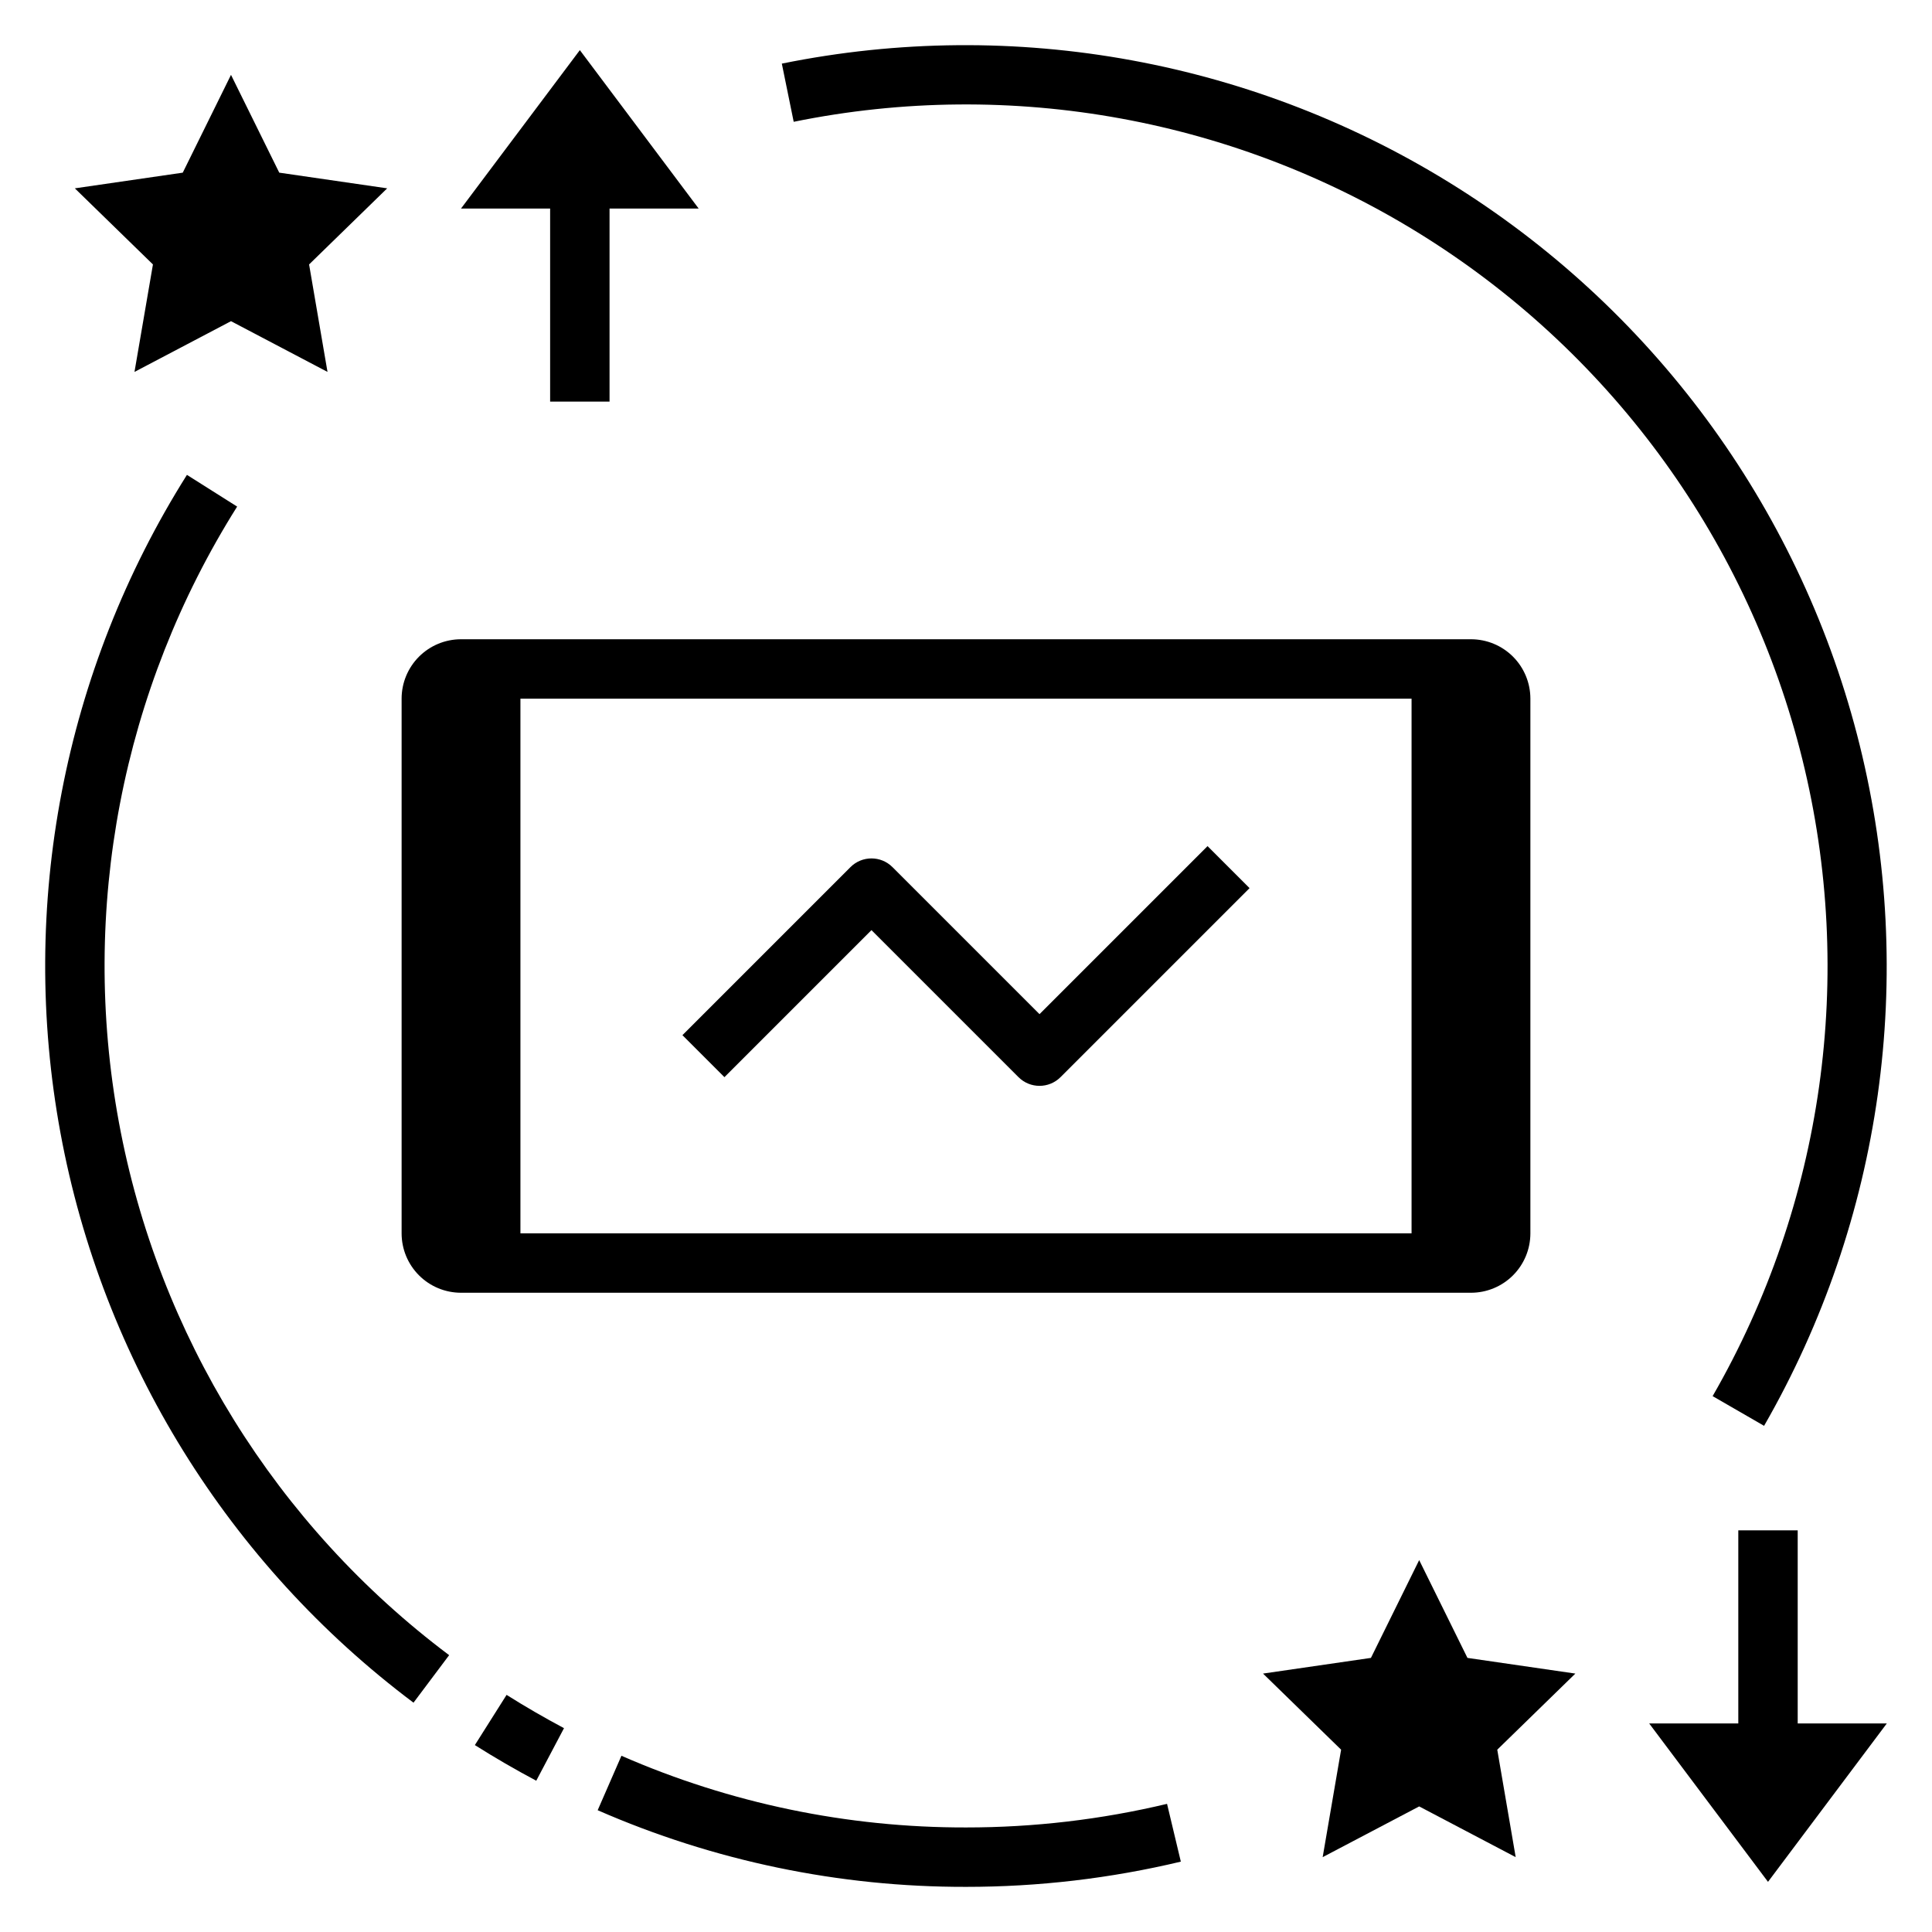
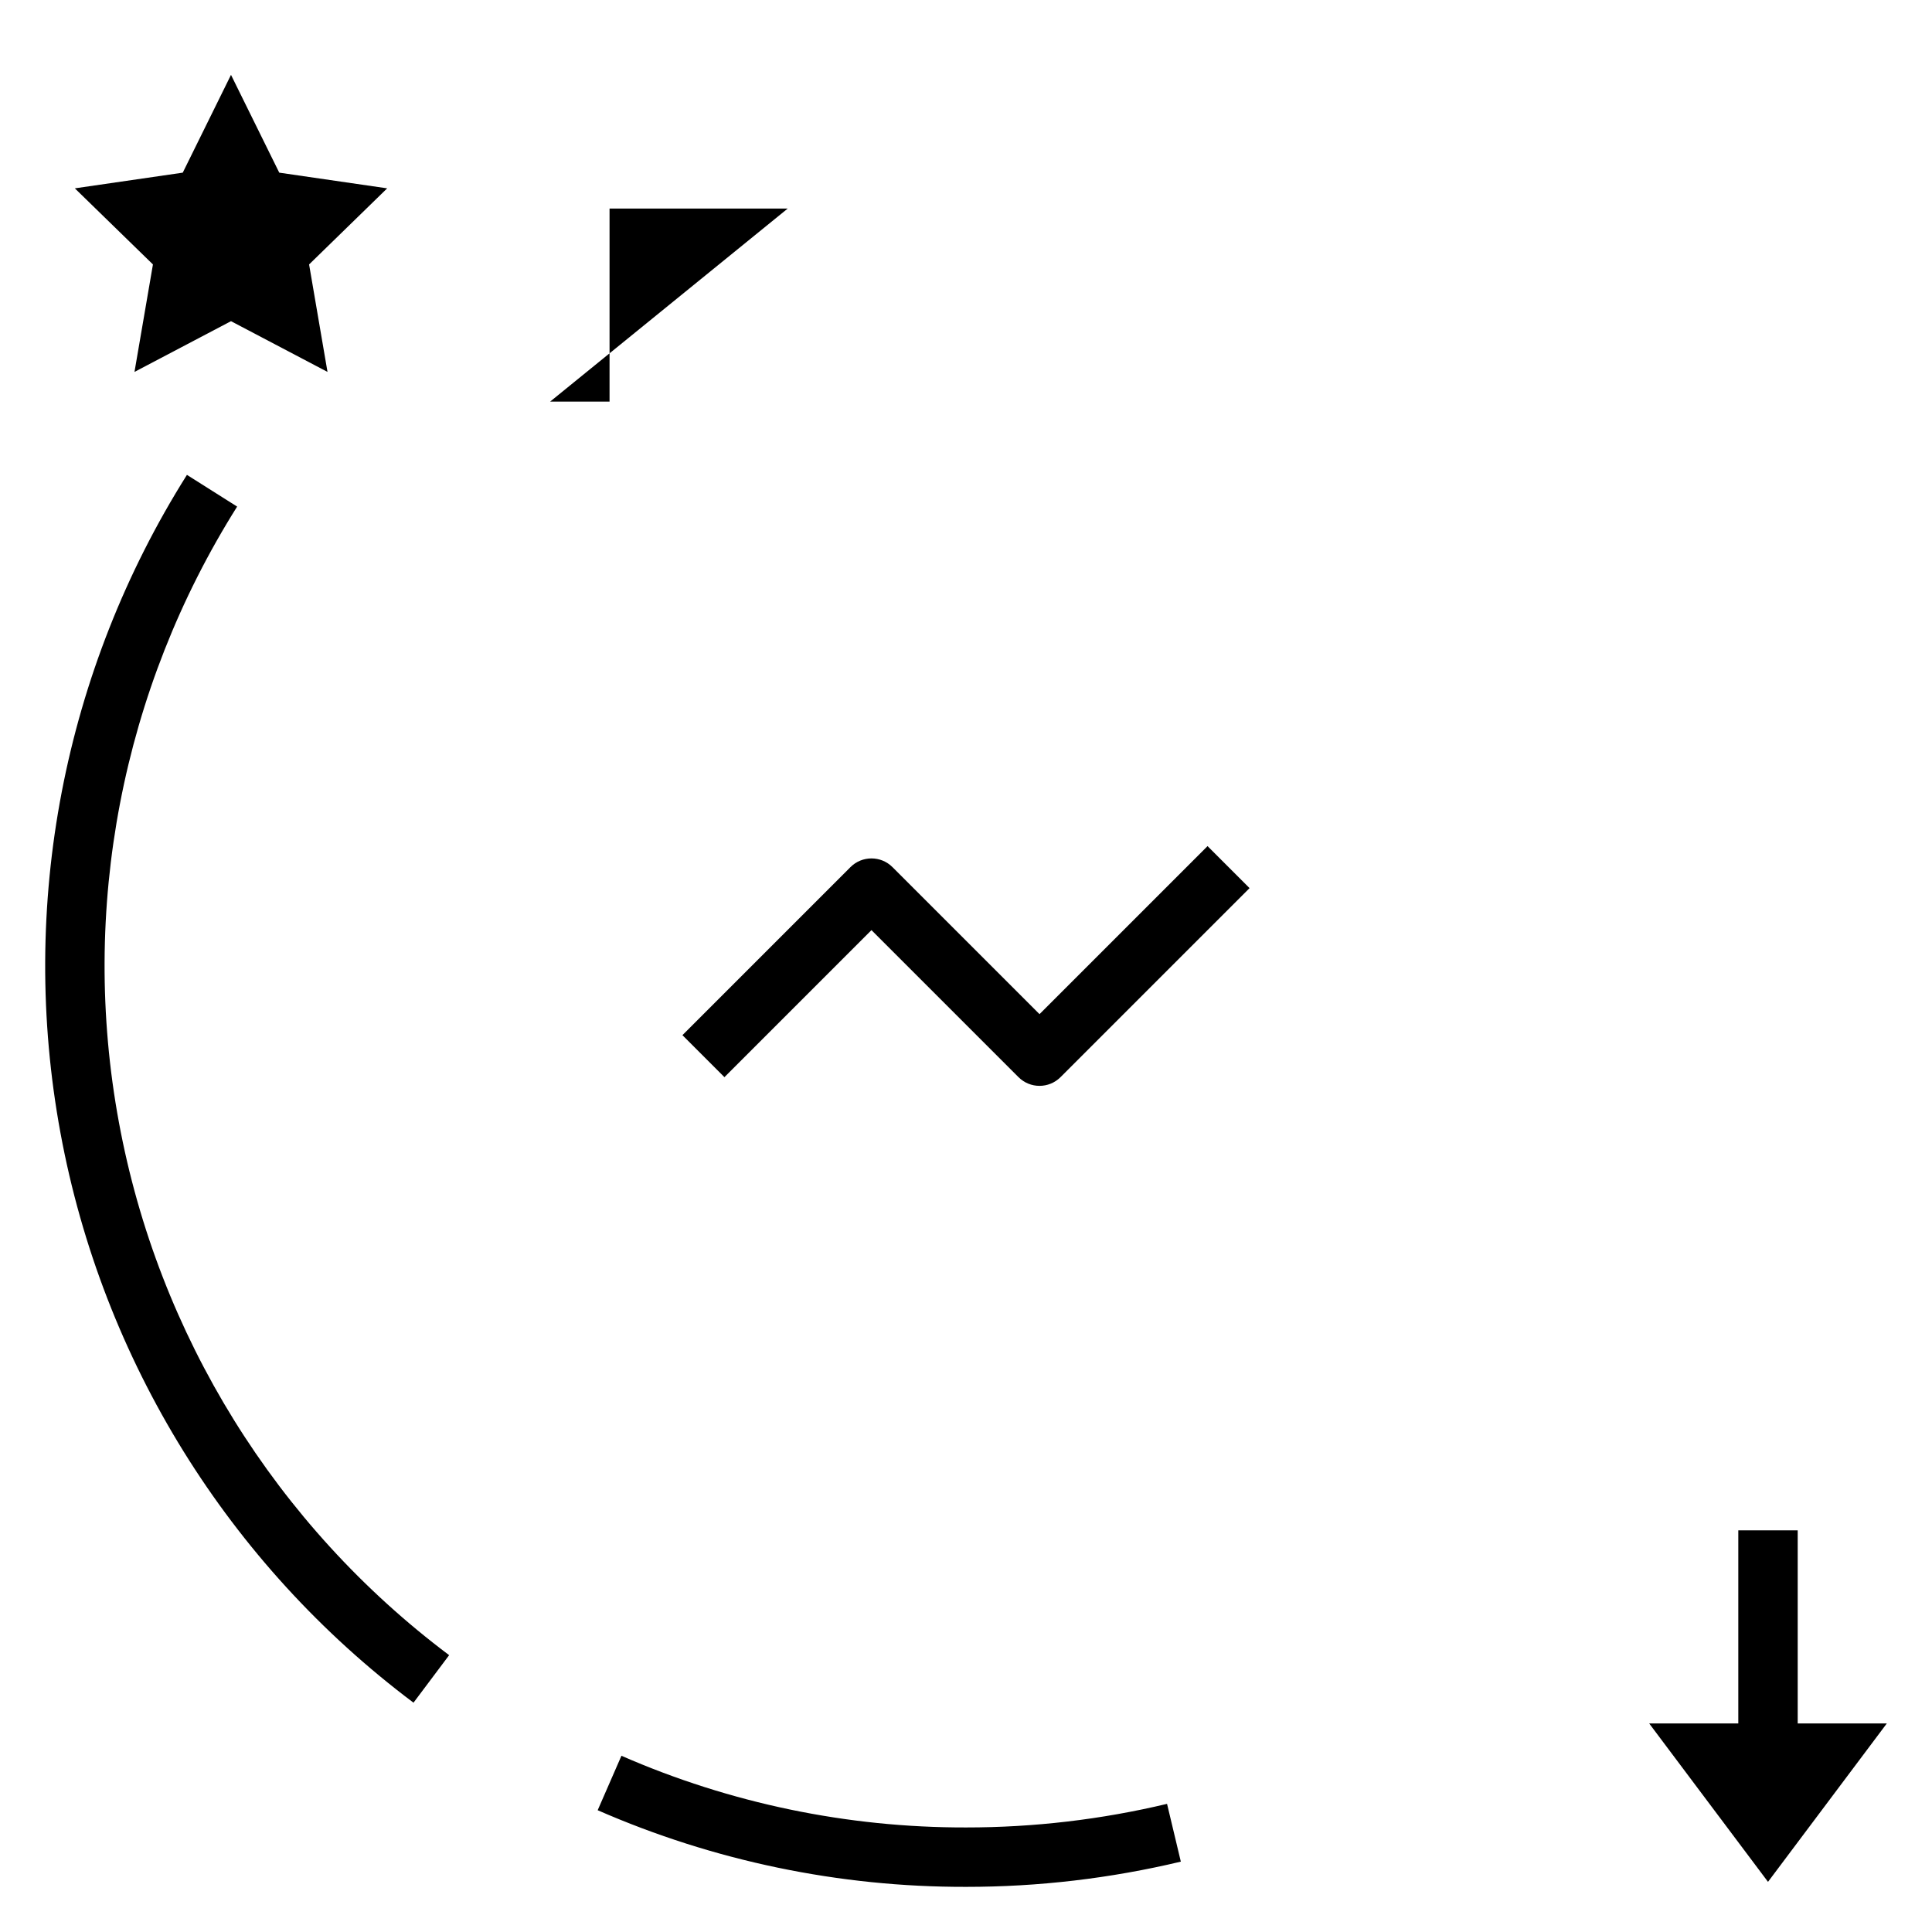
<svg xmlns="http://www.w3.org/2000/svg" fill="#000000" width="800px" height="800px" version="1.1" viewBox="144 144 512 512">
  <g>
-     <path d="m250.43 329.15v141.7c0 4.176 1.66 8.18 4.613 11.133 2.949 2.953 6.957 4.609 11.133 4.609h267.65c4.176 0 8.18-1.656 11.133-4.609s4.609-6.957 4.609-11.133v-141.7c0-4.172-1.656-8.18-4.609-11.133-2.953-2.949-6.957-4.609-11.133-4.609h-267.65c-4.176 0-8.184 1.66-11.133 4.609-2.953 2.953-4.613 6.961-4.613 11.133zm31.488 0h236.16v141.7h-236.16z" />
    <path d="m179.64 242.56 25.578-13.445 25.574 13.445-4.879-28.48 20.695-20.168-28.602-4.156-12.789-25.918-12.785 25.918-28.602 4.156 20.699 20.168z" />
-     <path d="m532.89 583.36-12.793-25.918-12.785 25.918-28.598 4.156 20.695 20.168-4.887 28.48 25.574-13.445 25.578 13.445-4.883-28.48 20.695-20.168z" />
    <path d="m253.58 595.23 9.445-12.594v-0.004c-45.867-34.418-77.109-84.828-87.516-141.22-10.41-56.395 0.777-114.64 31.336-163.16l-13.305-8.406c-32.672 51.867-44.637 114.13-33.512 174.41 11.125 60.281 44.52 114.18 93.551 150.97z" />
-     <path d="m278.25 593.16-8.406 13.305c5.25 3.32 10.73 6.496 16.27 9.445l7.352-13.926c-5.18-2.766-10.305-5.723-15.215-8.824z" />
    <path d="m453.28 622.04c-17.453 4.164-35.336 6.262-53.277 6.254-31.426 0.062-62.523-6.406-91.316-18.996l-6.297 14.43c30.777 13.461 64.02 20.379 97.613 20.309 19.172 0.008 38.277-2.234 56.93-6.684z" />
-     <path d="m351.19 160.85 3.148 15.43c57.75-11.773 117.81-0.762 167.63 30.727 49.816 31.488 85.531 81.016 99.676 138.23 14.145 57.211 5.621 117.68-23.781 168.75l13.633 7.871v0.004c31.395-54.602 40.48-119.22 25.352-180.36-15.125-61.141-53.289-114.07-106.52-147.73-53.234-33.664-117.41-45.457-179.14-32.914z" />
    <path d="m419.48 412.76-38.965-38.965c-3.074-3.074-8.059-3.074-11.133 0l-44.531 44.531 11.133 11.133 38.965-38.965 38.965 38.965h0.004c3.074 3.07 8.055 3.07 11.129 0l50.098-50.098-11.133-11.133z" />
-     <path d="m289.79 250.43h15.746v-51.168h23.613l-31.484-41.98-31.488 41.98h23.613z" />
+     <path d="m289.79 250.43h15.746v-51.168h23.613h23.613z" />
    <path d="m620.41 600.73v-51.168h-15.742v51.168h-23.617l31.488 41.98 31.488-41.98z" />
  </g>
</svg>